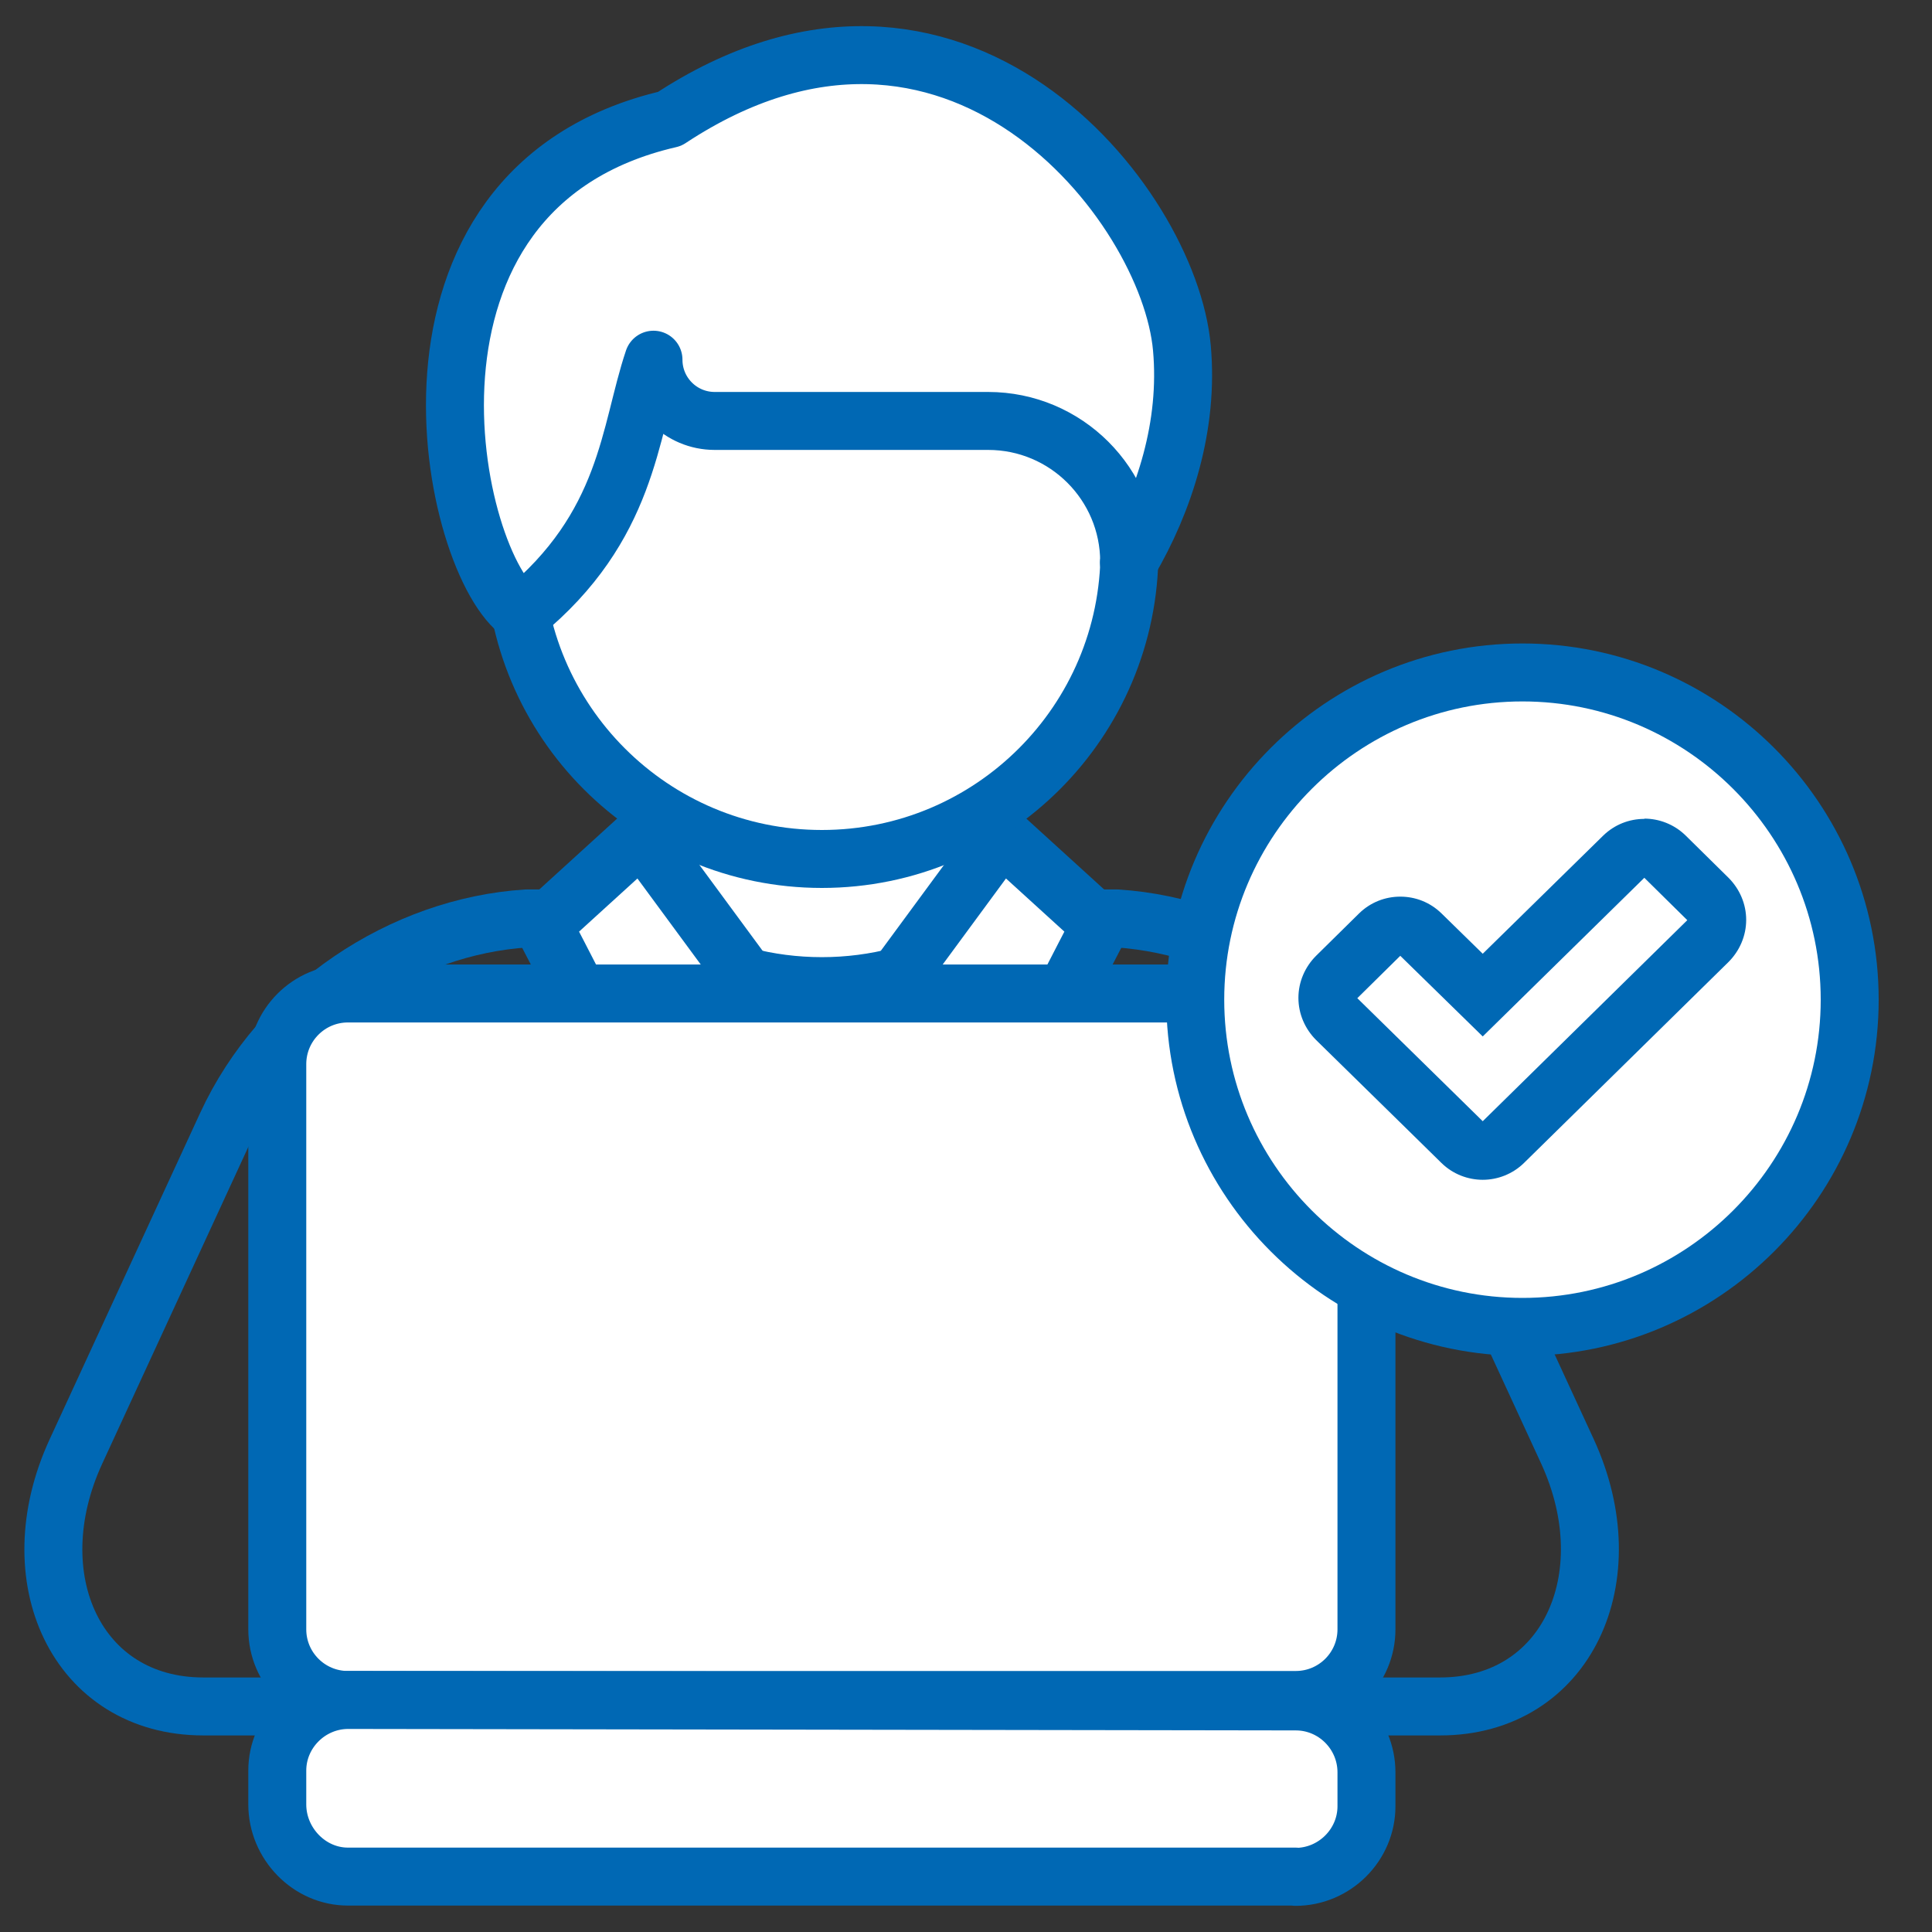
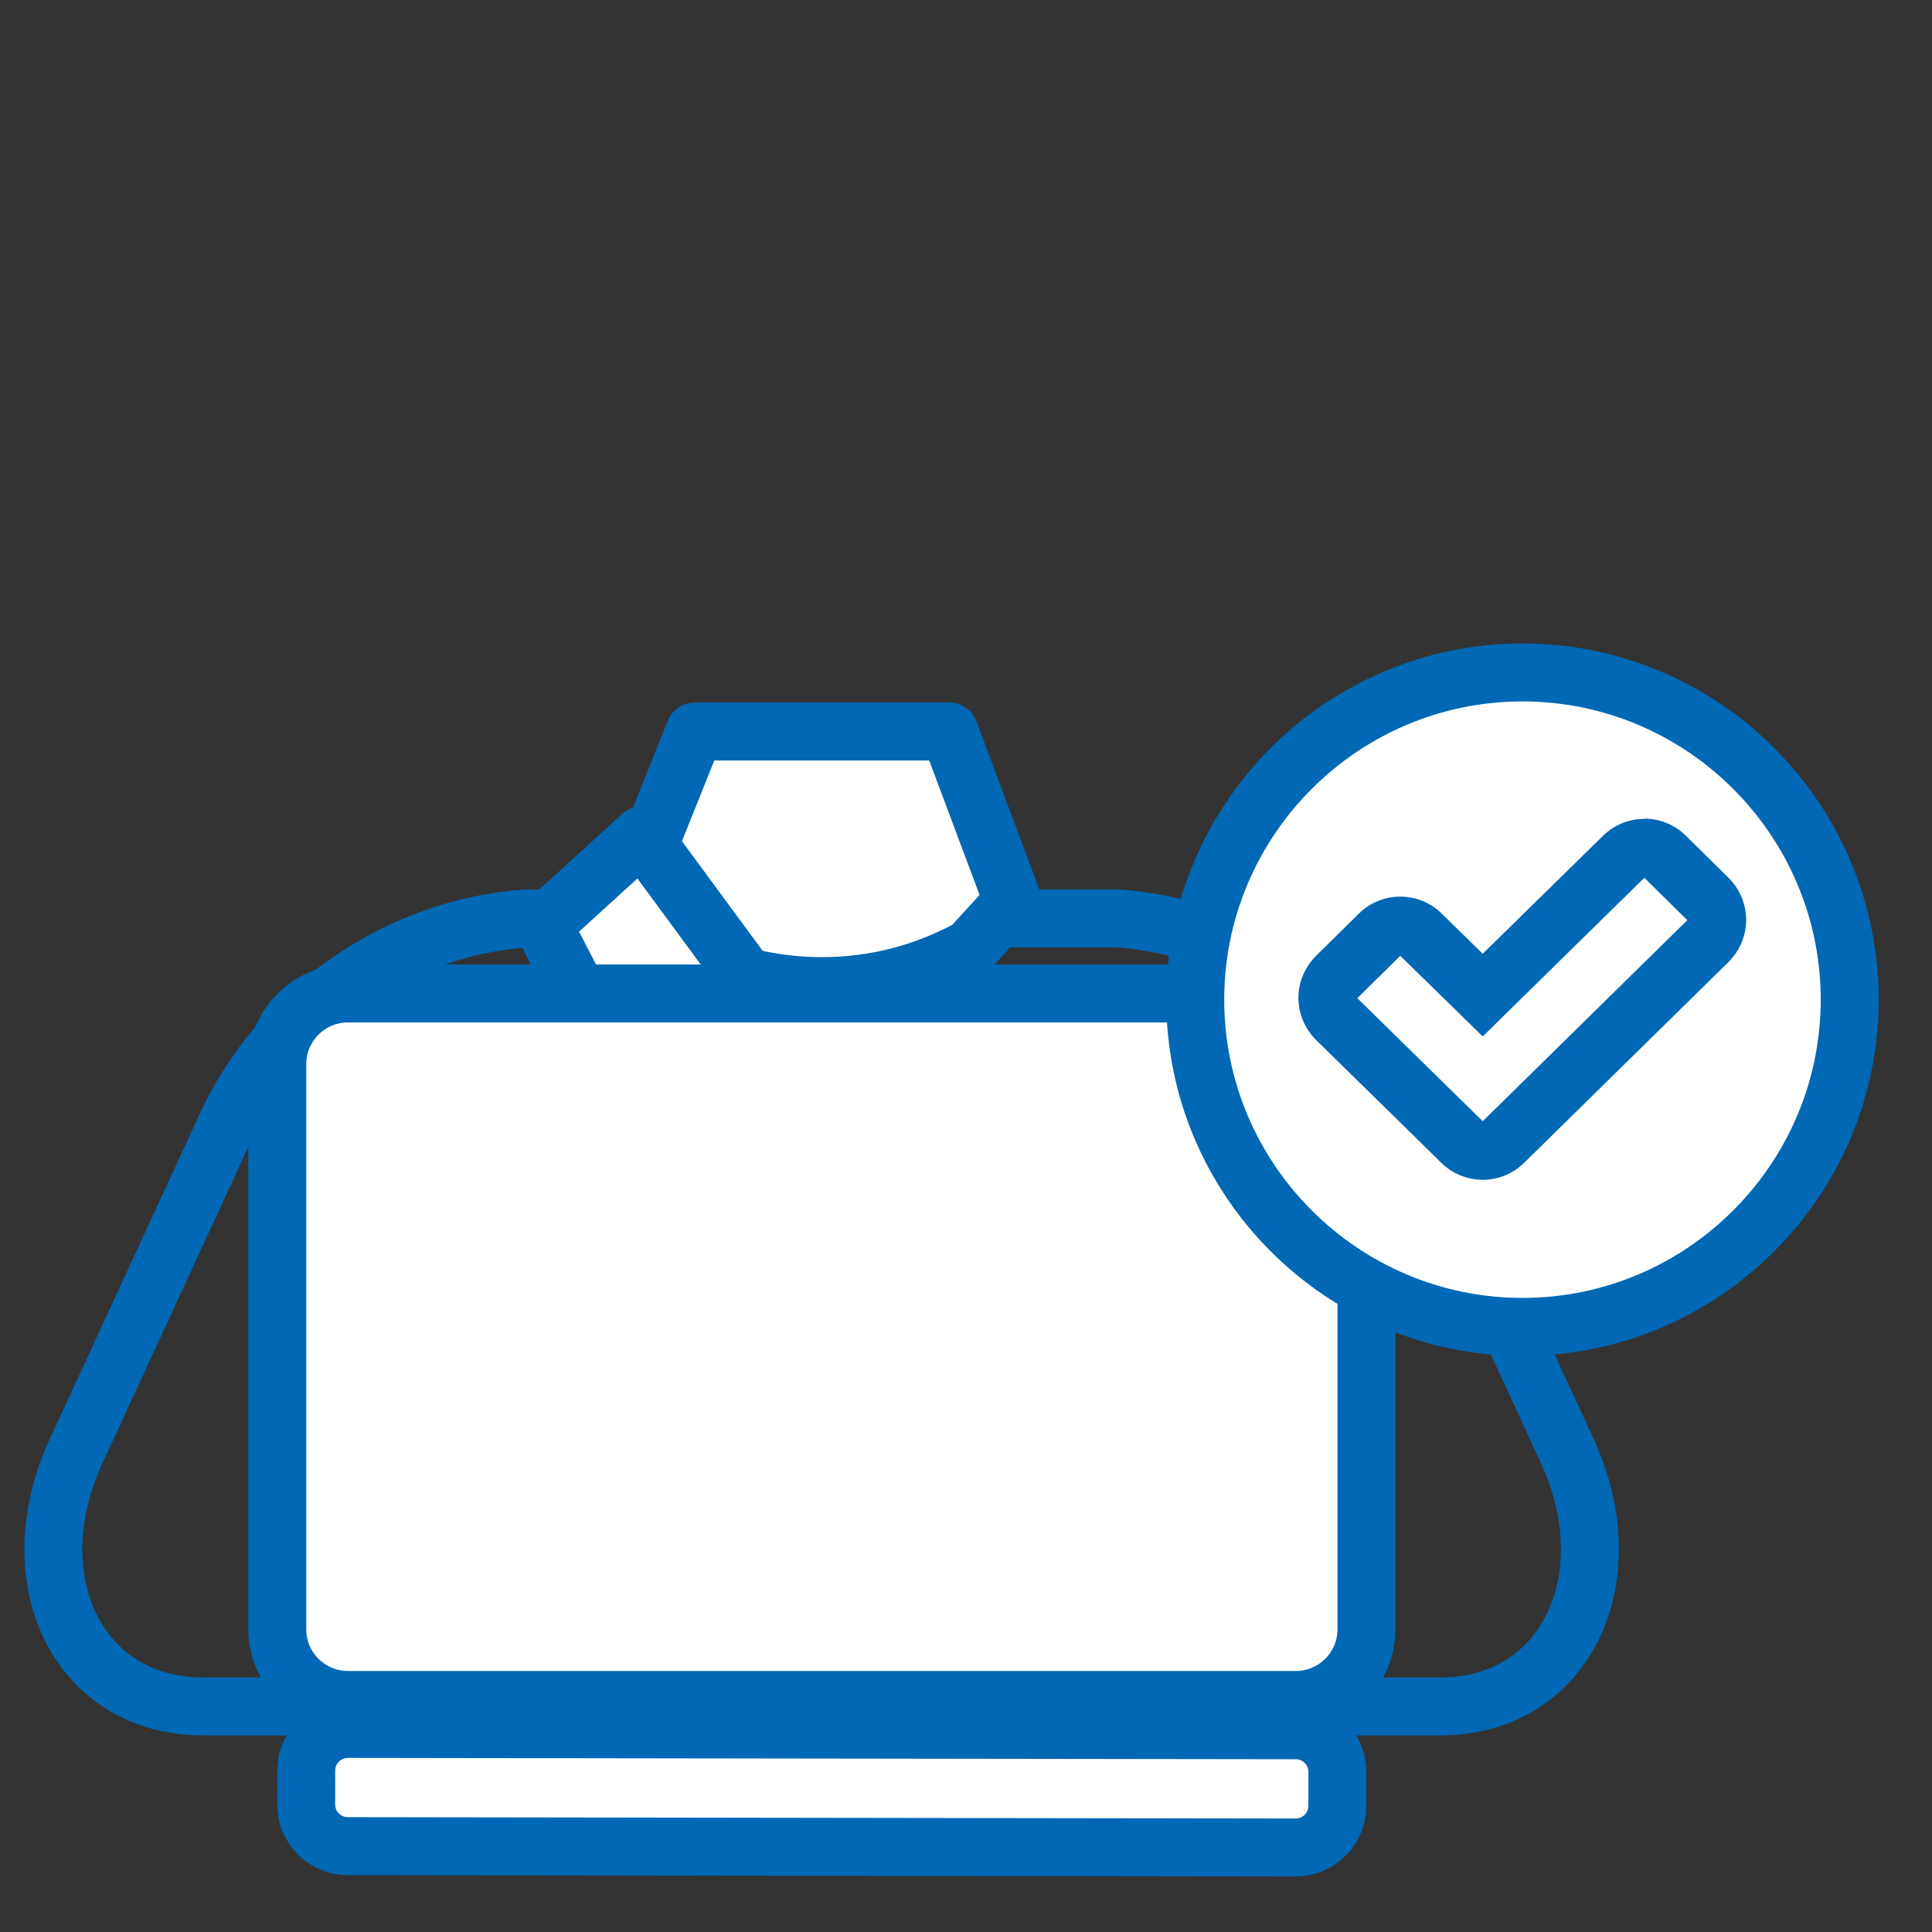
<svg xmlns="http://www.w3.org/2000/svg" width="50" height="50" viewBox="0 0 50 50" fill="none">
  <rect x="0" y="0" width="50" height="50" fill="#333333" stroke="none" />
  <path d="M13.629 23.769C10.421 23.974 7.275 26.046 5.858 29.124L1.965 37.565C0.457 40.833 1.98 44.163 5.264 44.163H37.268C40.544 44.163 42.067 40.833 40.567 37.565L36.674 29.124C35.257 26.046 32.11 23.974 28.903 23.769H13.636H13.629Z" stroke="#0068B4" stroke-width="1.5" stroke-linecap="round" stroke-linejoin="round" />
  <path d="M17.422 24.53C18.565 25.163 19.875 25.521 21.27 25.521C22.664 25.521 23.974 25.163 25.117 24.53L26.214 23.327L24.568 18.931H17.979L16.082 23.662L17.43 24.53H17.422Z" fill="white" stroke="#0068B4" stroke-width="1.5" stroke-linecap="round" stroke-linejoin="round" />
  <path d="M16.607 21.62L14.055 23.944C14.055 23.944 14.459 24.713 16.143 28.004L19.624 25.719L16.607 21.62Z" fill="white" stroke="#0068B4" stroke-width="1.5" stroke-linecap="round" stroke-linejoin="round" />
-   <path d="M25.924 21.62L28.477 23.944C28.477 23.944 28.073 24.713 26.389 28.004L22.908 25.719L25.924 21.62Z" fill="white" stroke="#0068B4" stroke-width="1.5" stroke-linecap="round" stroke-linejoin="round" />
-   <path d="M21.27 22.23C25.666 22.23 29.231 18.666 29.231 14.269C29.231 9.872 25.666 6.308 21.27 6.308C16.873 6.308 13.309 9.872 13.309 14.269C13.309 18.666 16.873 22.23 21.27 22.23Z" fill="white" stroke="#0068B4" stroke-width="1.5" stroke-linecap="round" stroke-linejoin="round" />
-   <path d="M29.223 14.543C29.223 12.524 27.585 10.894 25.574 10.894H18.497C17.62 10.894 16.912 10.185 16.912 9.309C16.28 11.183 16.264 13.621 13.499 15.884C11.655 14.657 9.545 4.875 17.331 3.077C24.683 -1.775 30.252 5.249 30.587 9.004C30.77 11.016 30.137 12.973 29.215 14.543H29.223Z" fill="white" stroke="#0068B4" stroke-width="1.5" stroke-linecap="round" stroke-linejoin="round" />
-   <path d="M9.004 26.461H33.536C34.131 26.461 34.614 26.944 34.614 27.539V42.166C34.614 42.762 34.131 43.245 33.536 43.245H9.004C8.409 43.245 7.926 42.762 7.926 42.166V27.539C7.926 26.944 8.409 26.461 9.004 26.461Z" fill="white" stroke="#0068B4" stroke-width="1.5" />
  <path d="M33.535 25.711H9.005C7.995 25.711 7.176 26.53 7.176 27.54V42.167C7.176 43.176 7.995 43.995 9.005 43.995H33.535C34.545 43.995 35.364 43.176 35.364 42.167V27.54C35.364 26.53 34.545 25.711 33.535 25.711Z" fill="white" stroke="#0068B4" stroke-width="1.5" stroke-linecap="round" stroke-linejoin="round" />
  <path d="M7.924 46.699L7.925 45.823C7.926 45.227 8.409 44.745 9.004 44.745L33.536 44.779C34.131 44.781 34.613 45.265 34.612 45.86L34.611 46.736C34.61 47.331 34.127 47.813 33.532 47.813L9 47.778C8.405 47.778 7.923 47.294 7.924 46.699Z" fill="white" stroke="#0068B4" stroke-width="1.5" />
-   <path d="M33.528 48.566H9.005C7.999 48.566 7.176 47.705 7.176 46.699V45.823C7.176 44.818 8.007 43.995 9.012 43.995L33.535 44.033C34.541 44.033 35.364 44.856 35.364 45.869V46.745C35.364 47.751 34.533 48.573 33.528 48.573V48.566Z" fill="white" stroke="#0068B4" stroke-width="1.5" stroke-linecap="round" stroke-linejoin="round" />
  <path d="M39.401 17.403C44.068 17.403 47.869 21.204 47.87 25.871C47.87 30.538 44.068 34.34 39.401 34.34C34.734 34.339 30.933 30.538 30.933 25.871C30.933 21.204 34.734 17.403 39.401 17.403Z" fill="white" stroke="#0068B4" stroke-width="1.5" />
  <path d="M42.555 22.717L43.667 23.814L39.226 28.179L38.373 29.017L37.519 28.179L35.127 25.833L36.239 24.736L38.373 26.823L42.555 22.717ZM42.555 21.193C42.166 21.193 41.785 21.338 41.488 21.628L38.373 24.683L37.306 23.639C37.009 23.349 36.628 23.205 36.239 23.205C35.851 23.205 35.47 23.349 35.173 23.639L34.06 24.736C33.771 25.025 33.603 25.414 33.603 25.825C33.603 26.237 33.771 26.625 34.06 26.915L36.453 29.261L37.306 30.099C37.603 30.389 37.992 30.533 38.373 30.533C38.753 30.533 39.142 30.389 39.439 30.099L40.292 29.261L44.734 24.896C45.023 24.606 45.191 24.218 45.191 23.806C45.191 23.395 45.023 23.007 44.734 22.717L43.621 21.62C43.324 21.331 42.936 21.186 42.555 21.186V21.193Z" fill="#0068B4" />
</svg>